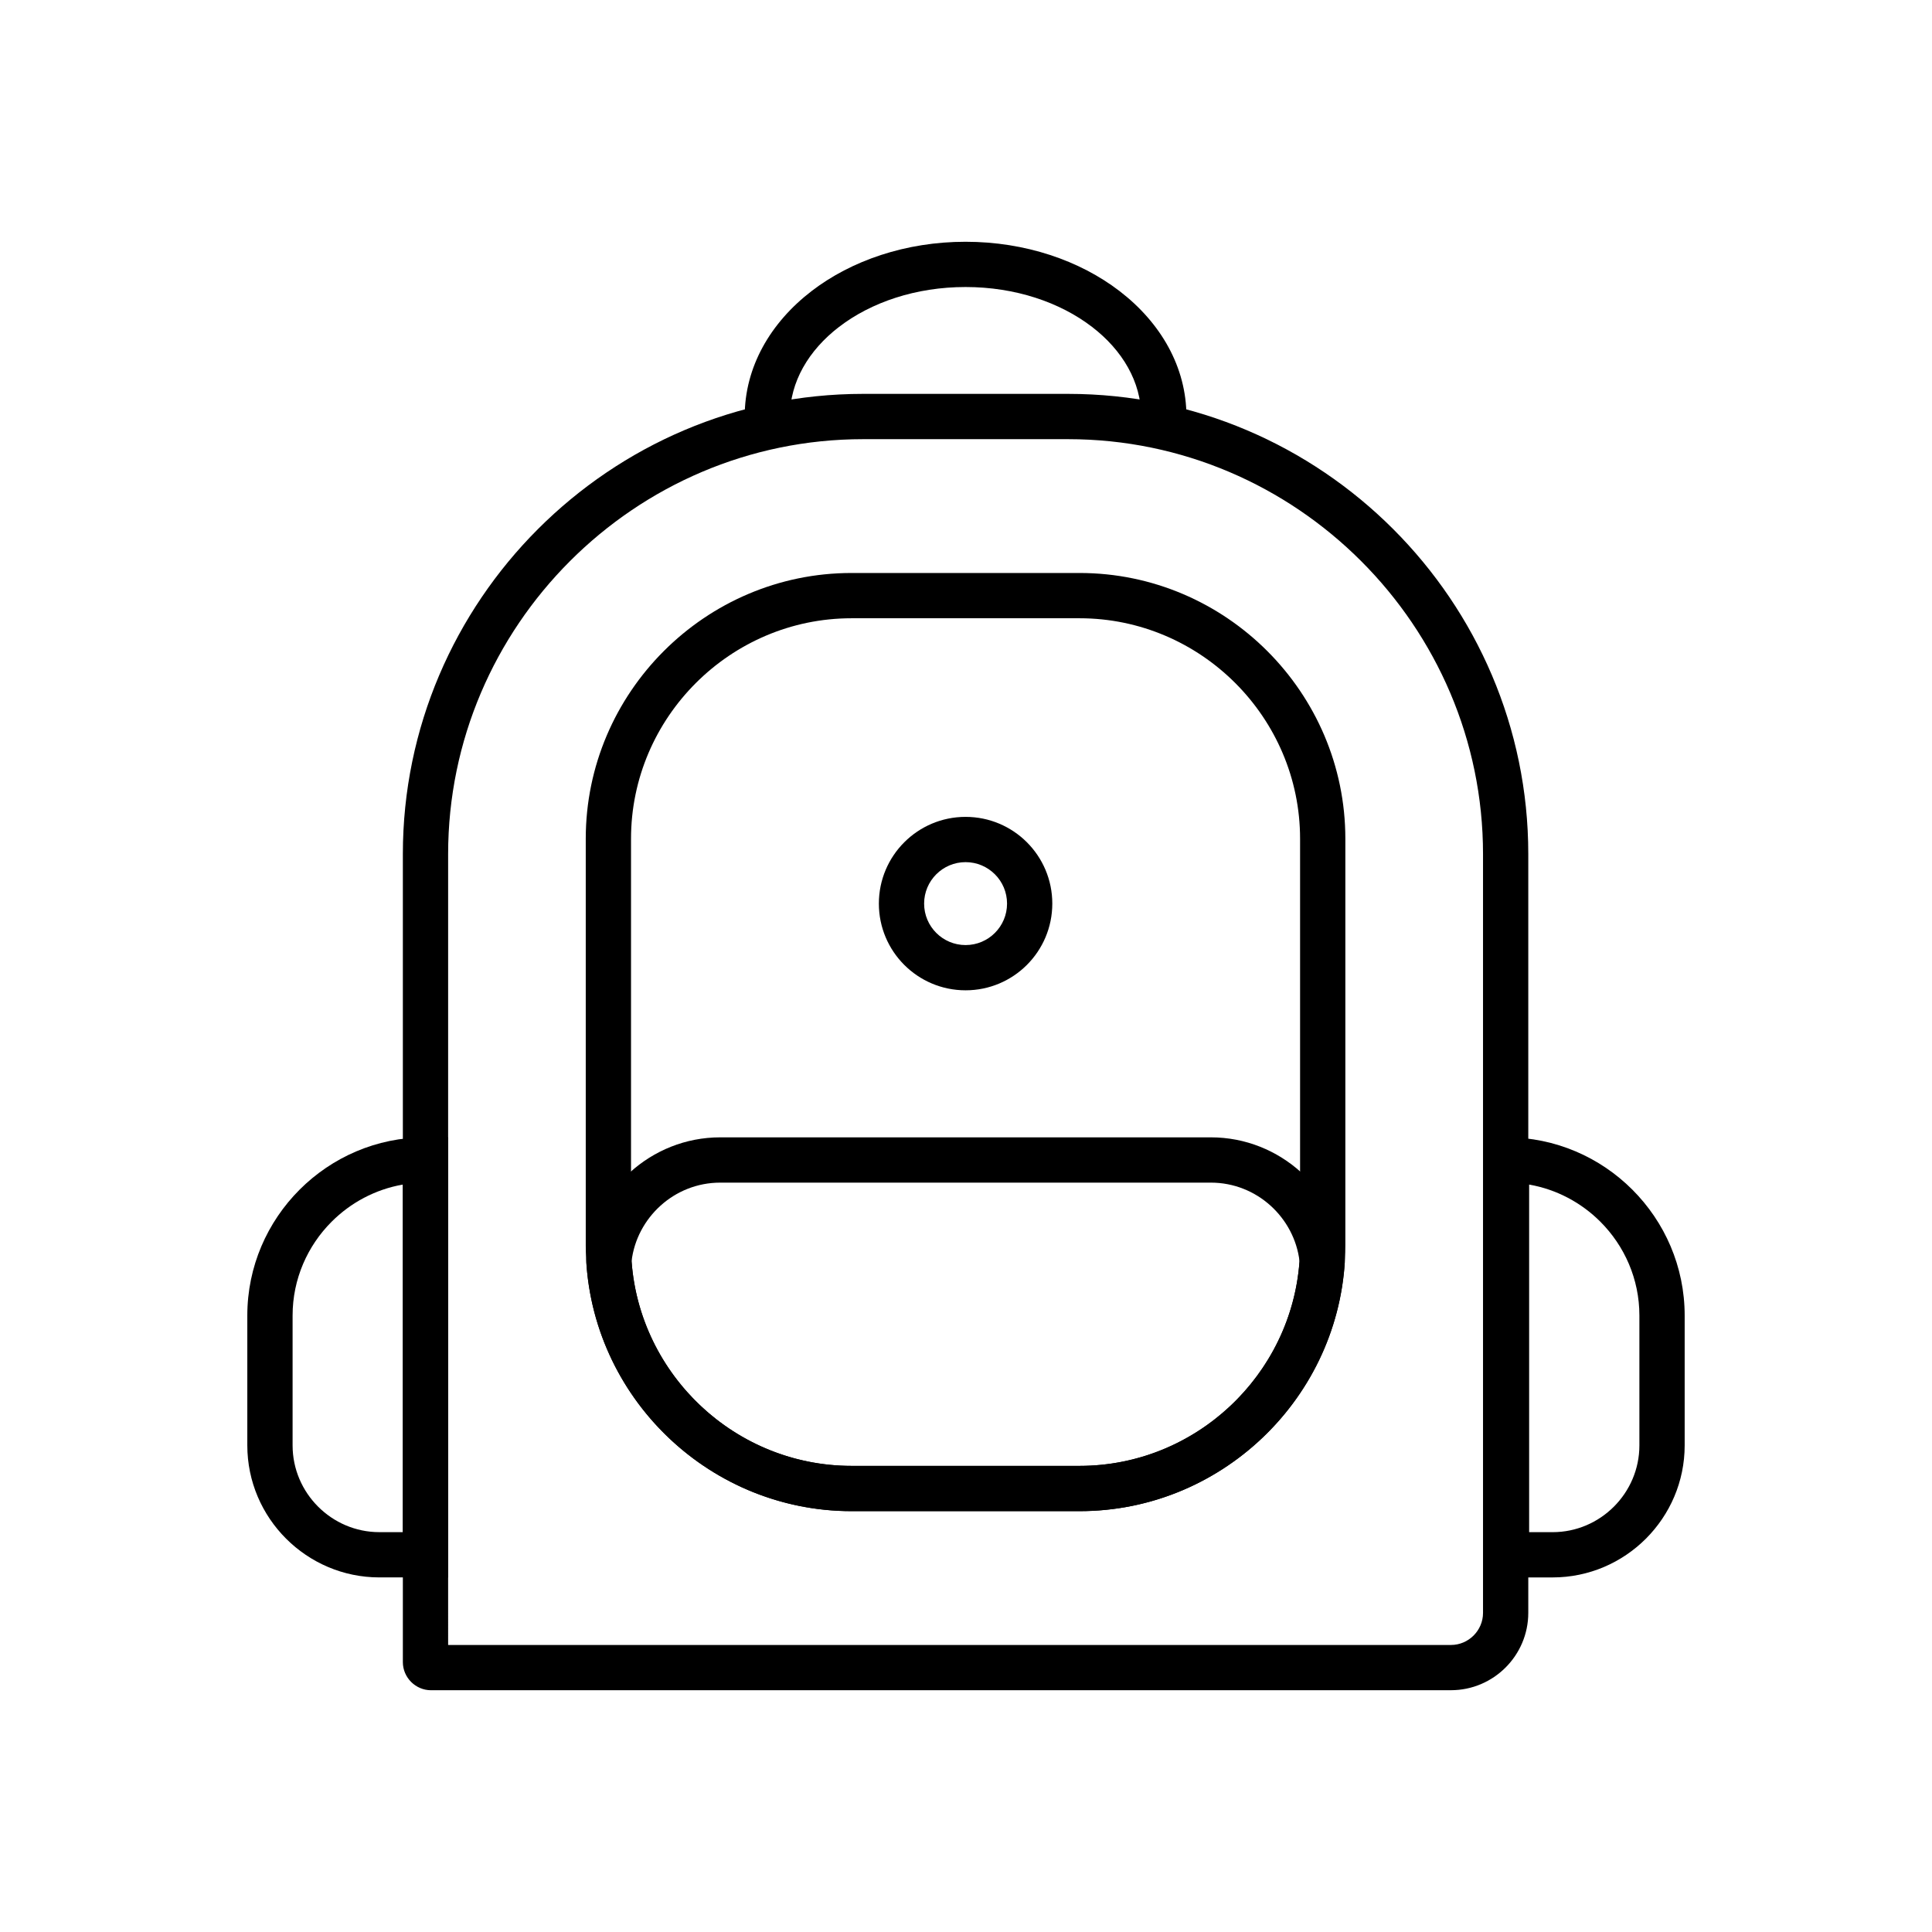
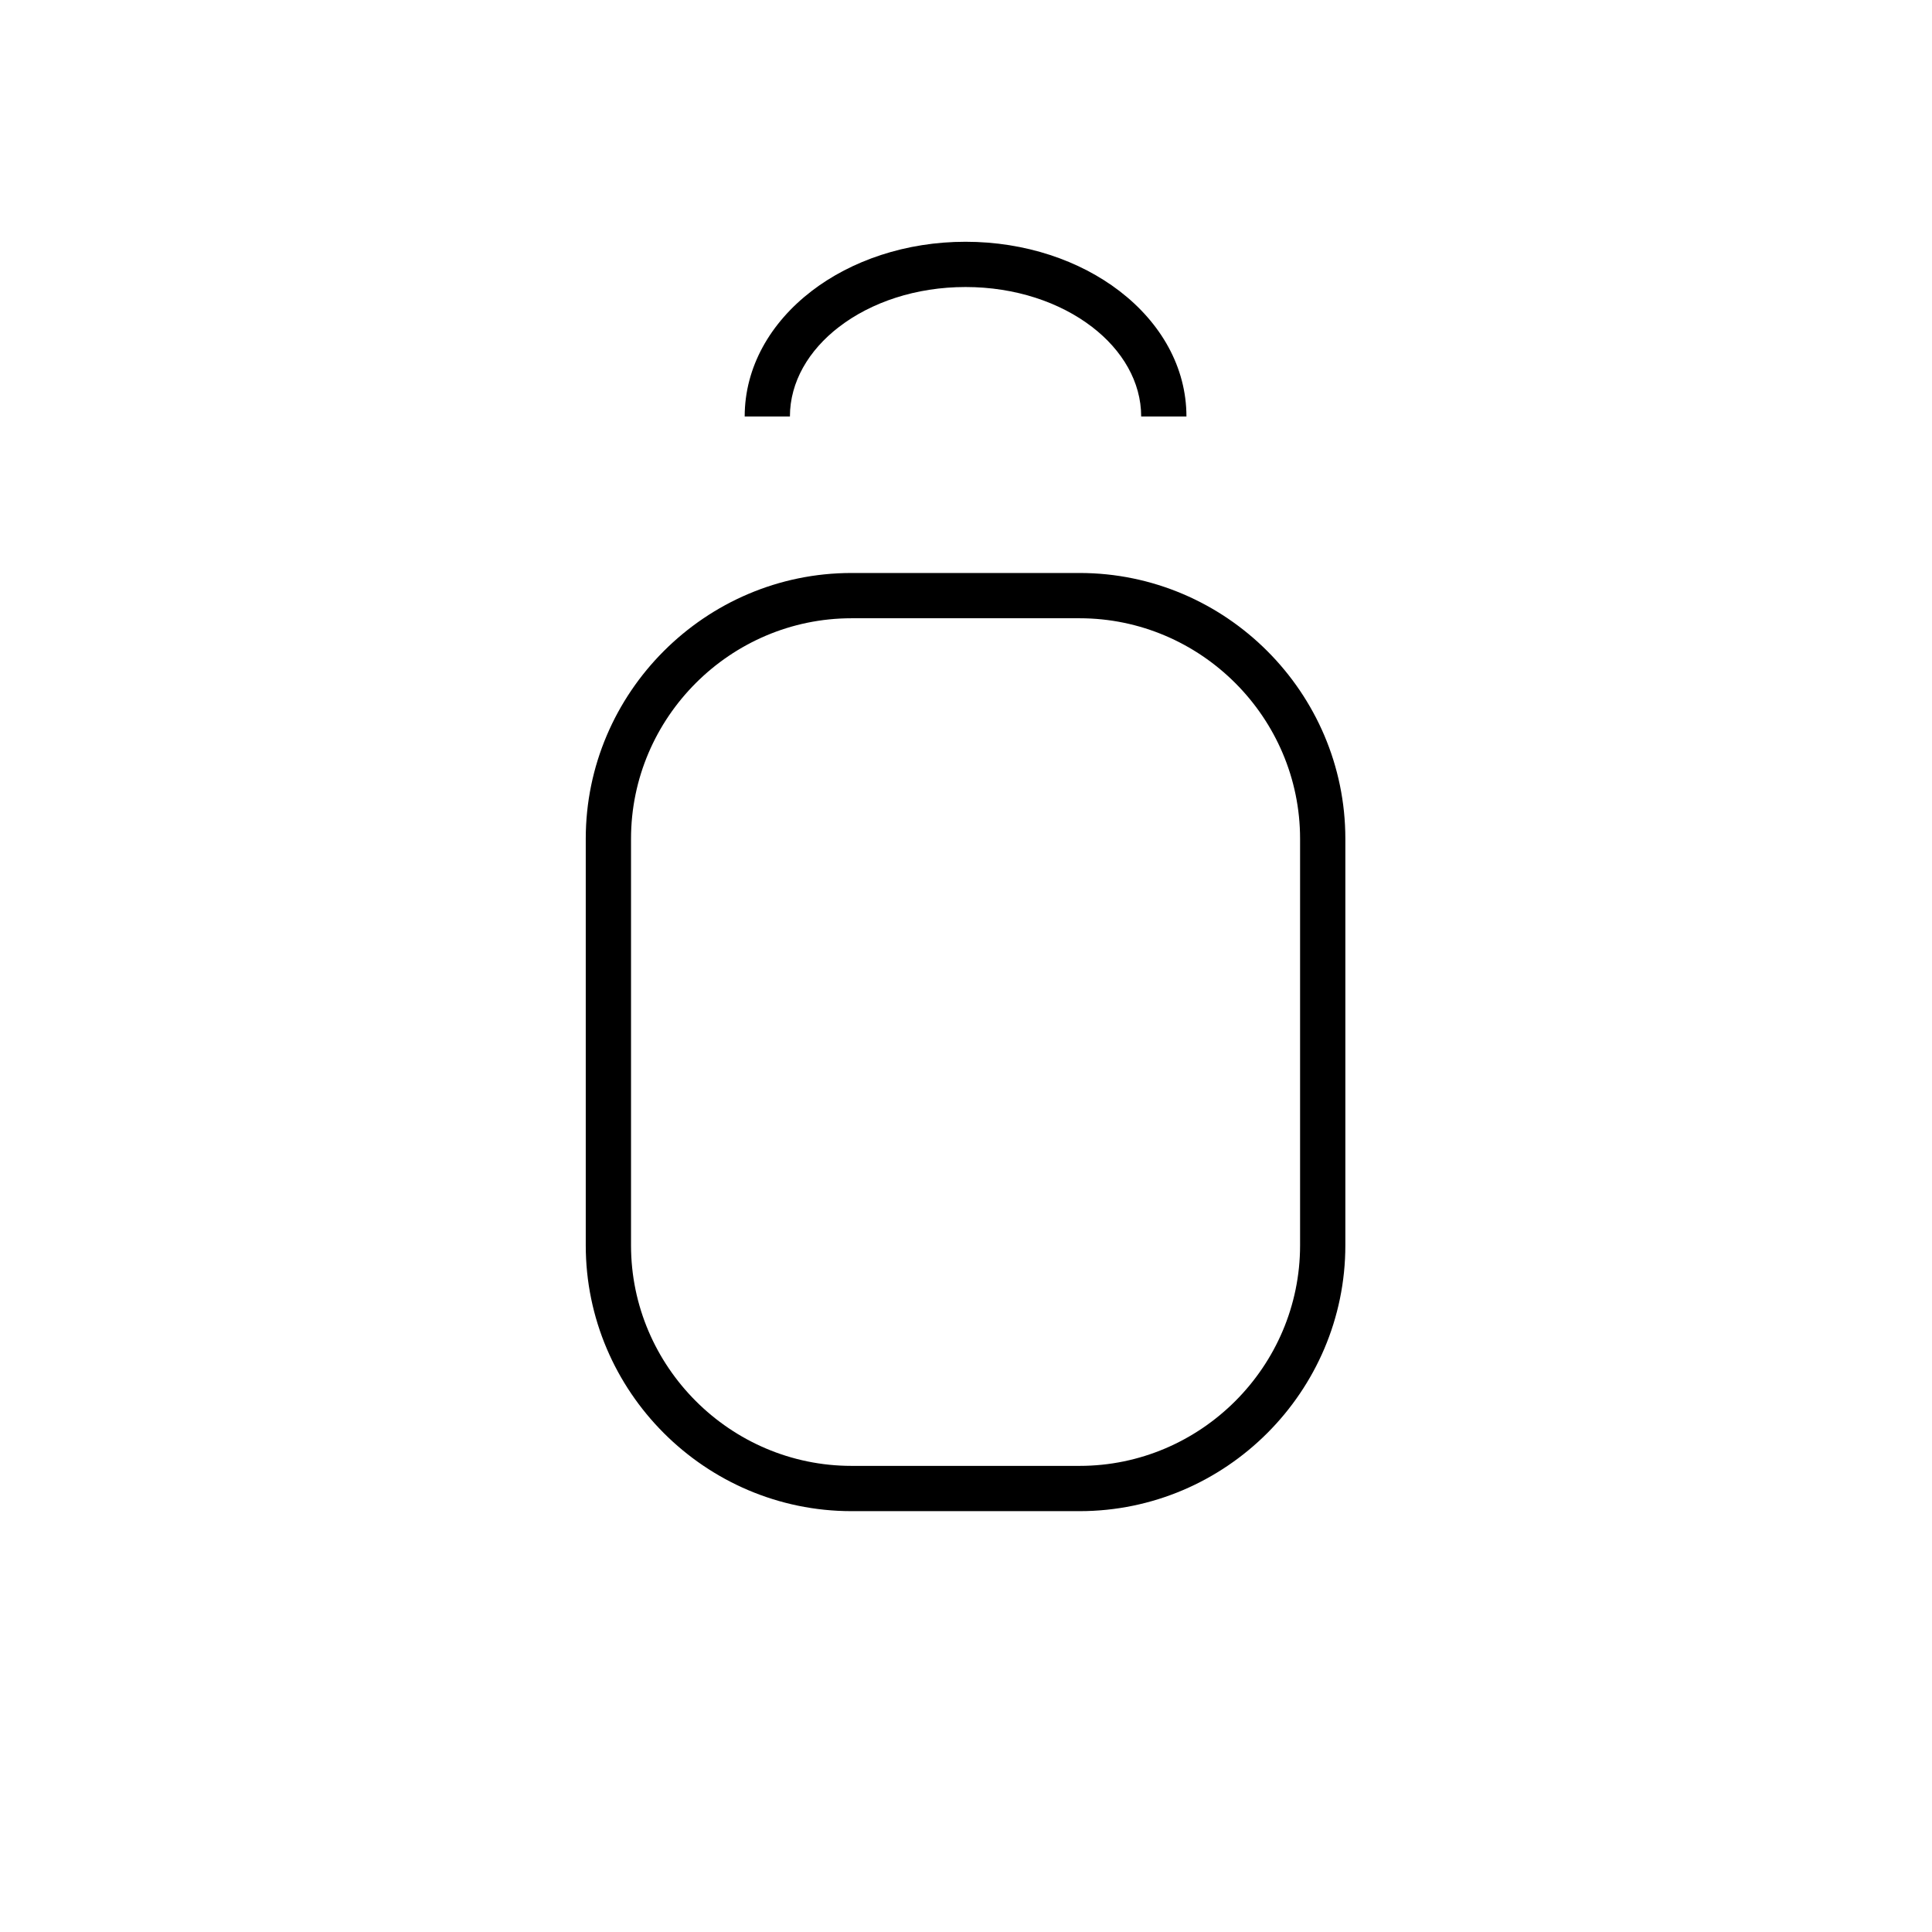
<svg xmlns="http://www.w3.org/2000/svg" fill="#000000" width="800px" height="800px" version="1.1" viewBox="144 144 512 512">
  <g>
-     <path d="m528.52 591.93h-270.31c-2.027 0-3.883-0.836-5.242-2.184l-0.023-0.023c-1.348-1.355-2.184-3.215-2.184-5.242v-214.15c0-33.543 13.719-64.031 35.816-86.133 22.102-22.102 52.59-35.816 86.133-35.816h54.352c33.543 0 64.031 13.719 86.133 35.816 22.102 22.102 35.816 52.59 35.816 86.133v201.1c0 5.641-2.305 10.766-6.016 14.477-3.711 3.711-8.836 6.016-14.477 6.016zm-265.76-11.996h265.76c2.328 0 4.453-0.957 5.996-2.5 1.543-1.543 2.5-3.664 2.5-5.996v-201.1c0-30.23-12.371-57.719-32.305-77.648-19.93-19.934-47.418-32.305-77.648-32.305h-54.352c-30.23 0-57.719 12.371-77.648 32.305-19.934 19.934-32.305 47.418-32.305 77.648z" />
-     <path d="m256.76 445.41h5.996v116.62h-18.227c-9.629 0-18.375-3.934-24.715-10.273-6.34-6.336-10.273-15.086-10.273-24.715v-34.422c0-12.988 5.309-24.797 13.863-33.352 8.555-8.555 20.359-13.863 33.352-13.863zm-5.996 12.512c-7.289 1.266-13.832 4.797-18.871 9.836-6.387 6.387-10.352 15.191-10.352 24.867v34.422c0 6.316 2.59 12.062 6.758 16.23 4.168 4.168 9.918 6.758 16.23 6.758h6.231v-92.117z" />
-     <path d="m543.24 445.41c12.992 0 24.797 5.309 33.352 13.863 8.555 8.555 13.863 20.359 13.863 33.352v34.422c0 9.629-3.934 18.375-10.273 24.715-6.336 6.336-15.086 10.273-24.715 10.273h-18.227v-116.62h5.996zm5.996 12.512v92.117h6.231c6.316 0 12.062-2.59 16.23-6.758 4.168-4.168 6.758-9.918 6.758-16.23v-34.422c0-9.68-3.965-18.484-10.352-24.867-5.039-5.039-11.582-8.566-18.871-9.836z" />
    <path d="m430.09 544.47h-60.418c-19.379 0-36.992-7.922-49.754-20.688-12.766-12.766-20.688-30.375-20.688-49.754v-107.74c0-19.379 7.922-36.988 20.688-49.754s30.375-20.688 49.754-20.688h60.418c19.379 0 36.992 7.922 49.754 20.688 12.766 12.766 20.688 30.375 20.688 49.754v107.74c0 19.379-7.922 36.988-20.688 49.754s-30.375 20.688-49.754 20.688zm-60.418-11.996h60.418c16.066 0 30.676-6.578 41.273-17.172 10.598-10.598 17.172-25.207 17.172-41.273v-107.74c0-16.066-6.578-30.676-17.172-41.273-10.598-10.598-25.207-17.172-41.273-17.172h-60.418c-16.066 0-30.676 6.578-41.273 17.172-10.598 10.598-17.172 25.207-17.172 41.273v107.74c0 16.066 6.578 30.676 17.172 41.273 10.598 10.598 25.207 17.172 41.273 17.172z" />
-     <path d="m430.09 544.47h-60.418c-18.539 0-35.473-7.269-48.094-19.102-12.684-11.891-21-28.414-22.188-46.805l0.023-0.938c0.875-9.066 5.164-17.152 11.539-22.941 6.34-5.758 14.738-9.277 23.914-9.277h130.03c9.172 0 17.57 3.519 23.914 9.277 6.379 5.789 10.664 13.875 11.539 22.941l0.023 0.938c-1.188 18.391-9.5 34.914-22.188 46.805-12.621 11.832-29.555 19.102-48.094 19.102zm-60.418-11.996h60.418c15.395 0 29.438-6.019 39.895-15.82 10.445-9.789 17.32-23.336 18.406-38.402-0.688-5.777-3.504-10.949-7.644-14.707-4.195-3.809-9.762-6.137-15.852-6.137h-130.03c-6.09 0-11.656 2.328-15.852 6.137-4.141 3.758-6.957 8.93-7.644 14.707 1.086 15.07 7.965 28.613 18.406 38.402 10.453 9.801 24.5 15.82 39.895 15.82z" />
    <path d="m341.35 254.38c0-13.09 6.785-24.844 17.754-33.262 10.508-8.062 24.934-13.047 40.781-13.047 15.852 0 30.277 4.988 40.781 13.047 10.969 8.418 17.754 20.168 17.754 33.262h-11.996c0-9.172-4.977-17.574-13.023-23.75-8.508-6.527-20.355-10.566-33.52-10.566-13.168 0-25.012 4.039-33.52 10.566-8.047 6.172-13.023 14.578-13.023 23.75h-11.996z" />
-     <path d="m399.89 360.48c6.344 0 12.09 2.574 16.25 6.731 4.16 4.16 6.731 9.906 6.731 16.25s-2.574 12.09-6.731 16.25c-4.16 4.16-9.906 6.731-16.25 6.731s-12.09-2.574-16.25-6.731c-4.16-4.16-6.731-9.906-6.731-16.25s2.574-12.09 6.731-16.25c4.16-4.16 9.906-6.731 16.25-6.731zm7.769 15.215c-1.988-1.988-4.734-3.219-7.769-3.219-3.035 0-5.781 1.23-7.769 3.219-1.988 1.988-3.219 4.734-3.219 7.769s1.23 5.781 3.219 7.769c1.988 1.988 4.734 3.219 7.769 3.219 3.035 0 5.781-1.23 7.769-3.219s3.219-4.734 3.219-7.769-1.23-5.781-3.219-7.769z" />
  </g>
</svg>